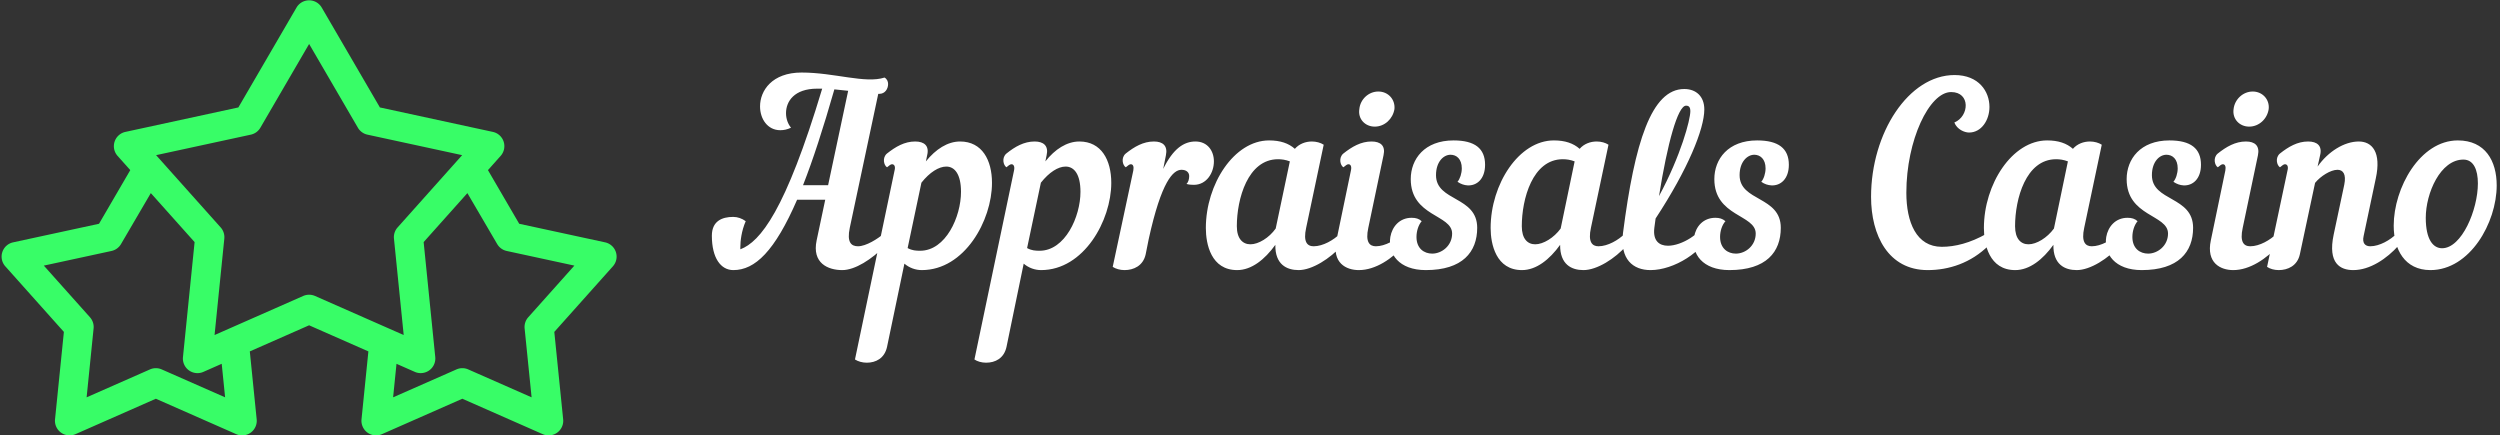
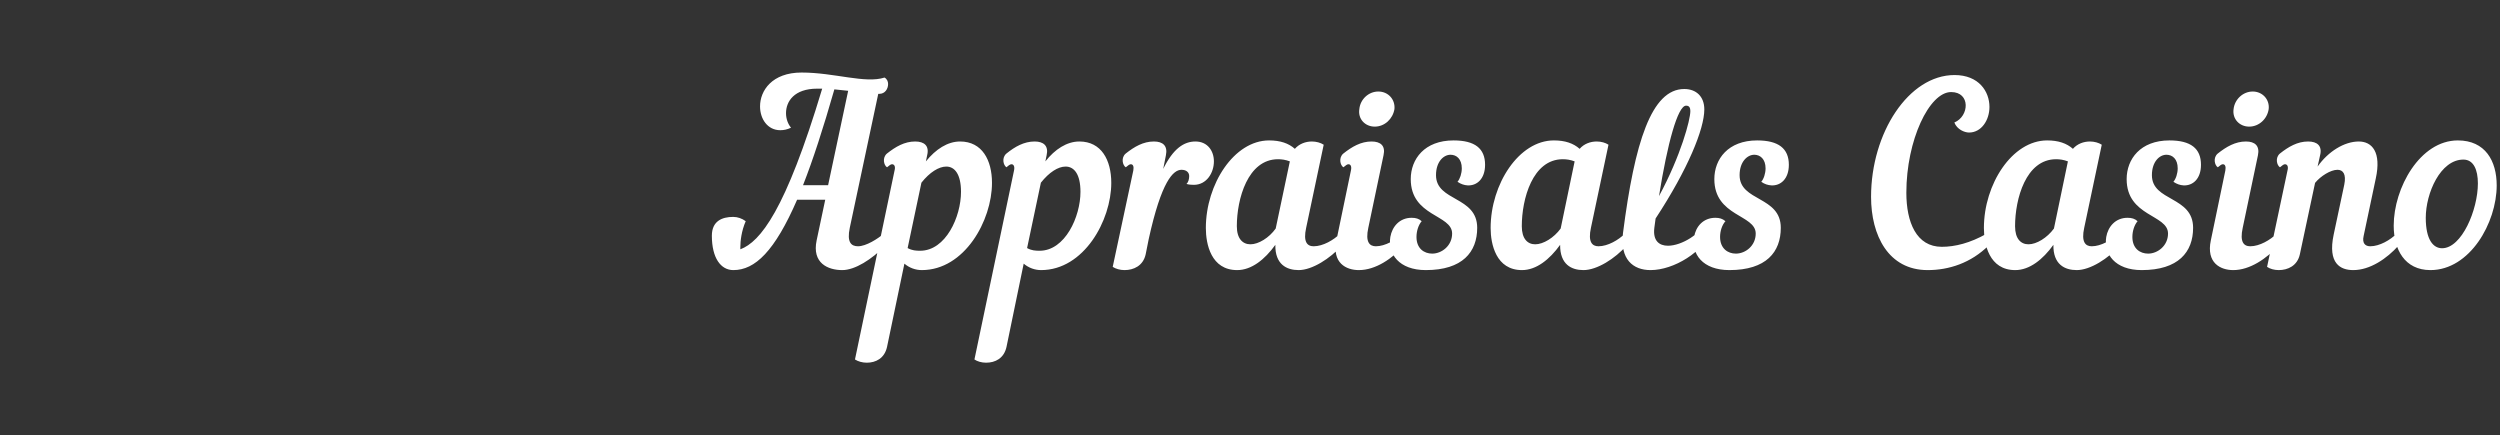
<svg xmlns="http://www.w3.org/2000/svg" data-v-423bf9ae="" viewBox="0 0 517 90" class="iconLeft">
  <rect x="0" y="0" width="517" height="90" fill="#333333" stroke="none" />
  <g data-v-423bf9ae="" id="e00f1b94-a110-4fa9-b27d-96619803e7ef" fill="#FFFFFF" transform="matrix(3.704,0,0,3.704,149.176,16.556)">
    <path d="M9.17 9.23C9.25 9.13 9.30 9.02 9.30 8.92C9.30 8.78 9.21 8.65 9.06 8.58C8.74 8.86 8.08 9.28 7.63 9.28C7.25 9.28 7 9.06 7.17 8.25L8.76 0.77L8.82 0.77C9.14 0.77 9.31 0.49 9.31 0.22C9.31 0.08 9.25-0.06 9.11-0.14C8.04 0.21 6.31-0.42 4.48-0.42C2.83-0.42 2.16 0.59 2.16 1.47C2.16 2.17 2.58 2.80 3.29 2.80C3.49 2.80 3.68 2.76 3.89 2.66C3.72 2.46 3.61 2.16 3.61 1.85C3.61 1.19 4.07 0.48 5.35 0.48L5.63 0.48C3.58 7.31 2.17 9.03 1.06 9.45L1.06 9.32C1.06 9.00 1.12 8.43 1.36 7.88C1.16 7.73 0.91 7.64 0.66 7.64C0.03 7.64-0.53 7.88-0.53 8.69C-0.53 9.94-0.03 10.61 0.67 10.61C1.88 10.61 2.98 9.56 4.23 6.68L5.80 6.68L5.32 8.95C5.05 10.22 5.95 10.61 6.75 10.61C7.46 10.61 8.39 10.02 9.17 9.23ZM7.08 0.60L5.96 5.87L4.56 5.87C5.11 4.47 5.68 2.72 6.31 0.52C6.58 0.55 6.83 0.57 7.08 0.60ZM7.46 15.60C7.63 15.71 7.87 15.78 8.12 15.78C8.62 15.78 9.11 15.54 9.25 14.90L10.22 10.25C10.50 10.49 10.85 10.61 11.19 10.61C13.58 10.61 15.11 7.84 15.11 5.74C15.11 4.47 14.56 3.43 13.33 3.43C12.63 3.43 11.97 3.86 11.42 4.54L11.49 4.20C11.62 3.67 11.33 3.43 10.82 3.43C10.23 3.43 9.73 3.72 9.25 4.10C8.97 4.33 9.07 4.76 9.25 4.87C9.38 4.76 9.46 4.70 9.53 4.70C9.66 4.70 9.73 4.83 9.67 5.05ZM12.56 4.83C13.03 4.83 13.38 5.26 13.38 6.24C13.38 7.63 12.53 9.53 11.10 9.53C10.88 9.53 10.65 9.52 10.40 9.38L11.17 5.73C11.63 5.15 12.14 4.83 12.56 4.83ZM14.13 15.60C14.29 15.71 14.53 15.78 14.78 15.78C15.29 15.78 15.78 15.54 15.92 14.90L16.88 10.25C17.16 10.49 17.51 10.61 17.85 10.61C20.24 10.61 21.77 7.84 21.77 5.74C21.77 4.47 21.22 3.43 19.99 3.43C19.29 3.43 18.63 3.86 18.09 4.54L18.16 4.20C18.28 3.67 17.99 3.43 17.49 3.43C16.90 3.43 16.39 3.72 15.92 4.10C15.64 4.33 15.74 4.76 15.92 4.87C16.04 4.76 16.13 4.70 16.20 4.70C16.32 4.70 16.39 4.83 16.34 5.05ZM19.22 4.83C19.70 4.83 20.05 5.26 20.05 6.24C20.05 7.63 19.19 9.53 17.77 9.53C17.54 9.53 17.32 9.52 17.07 9.38L17.84 5.73C18.30 5.15 18.80 4.83 19.22 4.83ZM24.82 4.20C24.93 3.67 24.65 3.43 24.15 3.43C23.56 3.43 23.06 3.72 22.58 4.10C22.30 4.33 22.40 4.76 22.58 4.87C22.71 4.76 22.79 4.70 22.86 4.70C22.99 4.70 23.04 4.83 23.00 5.05L21.85 10.43C22.02 10.54 22.26 10.61 22.51 10.61C23.02 10.61 23.55 10.37 23.69 9.73L23.86 8.88C24.57 5.64 25.23 5.01 25.69 5.01C25.98 5.01 26.12 5.17 26.12 5.36C26.12 5.53 26.07 5.71 25.97 5.80C26.10 5.84 26.25 5.85 26.38 5.85C27.10 5.85 27.50 5.17 27.50 4.54C27.50 3.96 27.15 3.43 26.47 3.43C25.83 3.43 25.23 3.82 24.67 4.96ZM30.58 3.37C28.63 3.37 27.05 5.81 27.05 8.26C27.05 9.16 27.34 10.61 28.80 10.61C29.60 10.61 30.34 10.02 30.93 9.20C30.91 10.30 31.57 10.61 32.23 10.61C32.98 10.61 33.99 9.97 34.65 9.23C34.73 9.13 34.78 9.02 34.78 8.92C34.78 8.78 34.69 8.65 34.54 8.58C34.19 8.93 33.59 9.28 33.07 9.28C32.70 9.28 32.48 9.03 32.65 8.25L33.63 3.61C33.46 3.50 33.22 3.43 32.97 3.43C32.62 3.43 32.26 3.56 32.02 3.84C31.67 3.53 31.21 3.37 30.58 3.37ZM30.95 8.29C30.58 8.81 29.99 9.17 29.54 9.17C29.11 9.17 28.78 8.86 28.78 8.16C28.78 6.64 29.39 4.42 31.08 4.42C31.29 4.42 31.50 4.45 31.74 4.54ZM35.62 1.62C35.53 2.17 35.94 2.60 36.48 2.60C37.03 2.60 37.49 2.17 37.58 1.62C37.63 1.08 37.23 0.64 36.68 0.64C36.13 0.64 35.67 1.08 35.62 1.62ZM34.34 8.95C34.08 10.22 34.89 10.61 35.59 10.61C36.53 10.61 37.46 9.97 38.12 9.23C38.21 9.13 38.25 9.02 38.25 8.92C38.25 8.78 38.16 8.65 38.01 8.58C37.66 8.93 37.06 9.28 36.54 9.28C36.18 9.28 35.95 9.03 36.12 8.25L36.97 4.20C37.09 3.67 36.81 3.43 36.30 3.43C35.71 3.43 35.21 3.72 34.73 4.10C34.45 4.33 34.55 4.76 34.73 4.87C34.86 4.76 34.94 4.70 35.01 4.70C35.14 4.70 35.20 4.83 35.15 5.05ZM39.33 10.61C41.38 10.61 42.20 9.60 42.20 8.25C42.20 6.47 39.90 6.79 39.90 5.31C39.90 4.55 40.33 4.17 40.71 4.17C41.05 4.17 41.34 4.41 41.34 4.93C41.34 5.21 41.24 5.52 41.10 5.68C41.29 5.81 41.48 5.87 41.66 5.88C42.18 5.91 42.64 5.52 42.64 4.73C42.64 3.82 42.07 3.37 40.88 3.37C39.26 3.37 38.49 4.41 38.49 5.53C38.49 7.63 40.80 7.50 40.80 8.57C40.80 9.25 40.22 9.69 39.69 9.69C39.24 9.69 38.81 9.41 38.81 8.76C38.81 8.43 38.92 8.09 39.10 7.88C38.95 7.74 38.77 7.69 38.54 7.69C37.86 7.69 37.45 8.19 37.35 8.76C37.20 9.70 37.83 10.61 39.33 10.61ZM46.48 3.37C44.53 3.37 42.95 5.81 42.95 8.26C42.95 9.16 43.25 10.61 44.70 10.61C45.50 10.61 46.24 10.02 46.83 9.20C46.82 10.30 47.47 10.61 48.13 10.61C48.89 10.61 49.90 9.97 50.55 9.23C50.64 9.13 50.68 9.02 50.68 8.92C50.68 8.78 50.60 8.65 50.44 8.58C50.09 8.93 49.49 9.28 48.97 9.28C48.61 9.28 48.38 9.03 48.55 8.25L49.53 3.61C49.36 3.50 49.13 3.43 48.87 3.43C48.52 3.43 48.16 3.56 47.92 3.84C47.57 3.53 47.11 3.37 46.48 3.37ZM46.86 8.29C46.48 8.81 45.89 9.17 45.44 9.17C45.01 9.17 44.69 8.86 44.69 8.16C44.69 6.64 45.29 4.42 46.98 4.42C47.19 4.42 47.40 4.45 47.64 4.54ZM55.34 8.33C55.44 8.06 55.27 7.76 55.01 7.80C54.74 8.57 53.62 9.25 52.85 9.25C52.36 9.25 52.00 8.97 52.09 8.25C52.11 8.08 52.14 7.90 52.16 7.73C53.97 4.97 54.88 2.73 54.88 1.64C54.88 0.91 54.42 0.50 53.76 0.50C51.93 0.50 50.99 3.47 50.34 8.54C50.16 10.01 50.90 10.61 51.88 10.61C53.17 10.61 54.85 9.60 55.34 8.33ZM53.86 1.43C54.01 1.43 54.10 1.50 54.10 1.74C54.10 2.21 53.58 4.20 52.35 6.48C52.82 3.53 53.40 1.43 53.86 1.43ZM56.28 10.61C58.34 10.61 59.15 9.60 59.15 8.25C59.15 6.47 56.85 6.79 56.85 5.31C56.85 4.55 57.29 4.17 57.67 4.17C58.00 4.17 58.30 4.41 58.30 4.93C58.30 5.21 58.20 5.52 58.06 5.68C58.24 5.81 58.44 5.87 58.62 5.88C59.14 5.91 59.60 5.52 59.60 4.73C59.60 3.82 59.02 3.37 57.83 3.37C56.21 3.37 55.44 4.41 55.44 5.53C55.44 7.63 57.75 7.50 57.75 8.57C57.75 9.25 57.18 9.69 56.64 9.69C56.20 9.69 55.76 9.41 55.76 8.76C55.76 8.43 55.87 8.09 56.06 7.88C55.90 7.74 55.72 7.69 55.50 7.69C54.81 7.69 54.40 8.19 54.31 8.76C54.15 9.70 54.78 10.61 56.28 10.61ZM68.85-0.28C66.29-0.28 64.19 2.95 64.19 6.52C64.19 8.68 65.16 10.61 67.35 10.61C68.53 10.61 69.76 10.22 70.76 9.23C70.85 9.13 70.88 9.02 70.88 8.92C70.88 8.78 70.80 8.65 70.64 8.58C69.72 9.10 68.88 9.31 68.14 9.31C66.72 9.31 66.16 7.94 66.16 6.29C66.16 3.36 67.44 0.67 68.66 0.67C69.75 0.67 69.68 2.02 68.84 2.37C68.99 2.76 69.41 2.93 69.66 2.93C70.35 2.93 70.80 2.24 70.80 1.50C70.80 0.64 70.21-0.28 68.85-0.28ZM74.02 3.37C72.07 3.37 70.49 5.81 70.49 8.26C70.49 9.16 70.78 10.61 72.24 10.61C73.04 10.61 73.78 10.02 74.37 9.20C74.35 10.30 75.01 10.61 75.67 10.61C76.43 10.61 77.43 9.97 78.09 9.23C78.18 9.13 78.22 9.02 78.22 8.92C78.22 8.78 78.13 8.65 77.98 8.58C77.63 8.93 77.03 9.28 76.51 9.28C76.15 9.28 75.92 9.03 76.09 8.25L77.07 3.61C76.90 3.50 76.66 3.43 76.41 3.43C76.06 3.43 75.70 3.56 75.46 3.84C75.11 3.53 74.65 3.37 74.02 3.37ZM74.40 8.29C74.02 8.81 73.43 9.17 72.98 9.17C72.55 9.17 72.23 8.86 72.23 8.16C72.23 6.64 72.83 4.42 74.52 4.42C74.73 4.42 74.94 4.45 75.18 4.54ZM79.30 10.61C81.35 10.61 82.17 9.60 82.17 8.25C82.17 6.47 79.87 6.79 79.87 5.31C79.87 4.55 80.30 4.17 80.68 4.17C81.02 4.17 81.31 4.41 81.31 4.93C81.31 5.21 81.21 5.52 81.07 5.68C81.26 5.81 81.45 5.87 81.63 5.88C82.15 5.91 82.61 5.52 82.61 4.73C82.61 3.82 82.04 3.37 80.85 3.37C79.23 3.37 78.46 4.41 78.46 5.53C78.46 7.63 80.77 7.50 80.77 8.57C80.77 9.25 80.19 9.69 79.66 9.69C79.21 9.69 78.78 9.41 78.78 8.76C78.78 8.43 78.89 8.09 79.07 7.88C78.92 7.74 78.74 7.69 78.51 7.69C77.83 7.69 77.42 8.19 77.32 8.76C77.17 9.70 77.80 10.61 79.30 10.61ZM84.43 1.62C84.35 2.17 84.76 2.60 85.30 2.60C85.85 2.60 86.31 2.17 86.39 1.62C86.45 1.08 86.04 0.64 85.50 0.64C84.95 0.64 84.49 1.08 84.43 1.62ZM83.16 8.95C82.89 10.22 83.71 10.61 84.41 10.61C85.34 10.61 86.28 9.97 86.94 9.23C87.02 9.13 87.07 9.02 87.07 8.92C87.07 8.78 86.98 8.65 86.83 8.58C86.48 8.93 85.88 9.28 85.36 9.28C84.99 9.28 84.77 9.03 84.94 8.25L85.79 4.20C85.90 3.67 85.62 3.43 85.12 3.43C84.53 3.43 84.03 3.72 83.55 4.10C83.27 4.33 83.37 4.76 83.55 4.87C83.68 4.76 83.76 4.70 83.83 4.70C83.96 4.70 84.01 4.83 83.97 5.05ZM87.02 4.87C87.15 4.76 87.23 4.70 87.30 4.70C87.43 4.70 87.50 4.83 87.44 5.05L86.30 10.43C86.46 10.54 86.70 10.61 86.95 10.61C87.46 10.61 87.99 10.37 88.13 9.73L88.98 5.74C89.29 5.36 89.85 5.01 90.23 5.01C90.54 5.01 90.73 5.25 90.61 5.84L90.02 8.62C89.67 10.26 90.41 10.61 91.11 10.61C92.05 10.61 92.99 9.97 93.65 9.23C93.73 9.13 93.77 9.02 93.77 8.92C93.77 8.78 93.69 8.65 93.53 8.58C93.18 8.93 92.58 9.28 92.06 9.28C91.78 9.28 91.60 9.11 91.69 8.71L92.37 5.49C92.69 4.02 92.16 3.43 91.42 3.43C90.61 3.43 89.71 3.99 89.12 4.83L89.26 4.20C89.39 3.67 89.10 3.43 88.59 3.43C88.00 3.43 87.50 3.72 87.02 4.10C86.74 4.33 86.84 4.76 87.02 4.87ZM96.95 3.37C94.84 3.37 93.37 6.02 93.37 8.13C93.37 9.45 93.98 10.61 95.42 10.61C97.62 10.61 99.12 7.97 99.12 5.88C99.12 4.51 98.48 3.37 96.95 3.37ZM97.26 4.44C97.83 4.44 98.07 5.01 98.07 5.77C98.07 7.24 97.17 9.39 96.07 9.39C95.58 9.39 95.16 8.92 95.16 7.69C95.16 6.31 95.98 4.44 97.26 4.44Z" />
  </g>
  <g data-v-423bf9ae="" id="3ea50181-8dad-45ab-950c-b19f53d01c1e" transform="matrix(1.671,0,0,1.671,-19.626,-38.493)" stroke="none" fill="#38FD67">
-     <path d="M87.966 54.235a1.807 1.807 0 00-1.336-1.207l-10.629-2.299-3.868-6.639 1.57-1.76a1.806 1.806 0 00-.966-2.971L58.76 36.332l-7.197-12.357a1.806 1.806 0 00-3.124 0l-7.195 12.357-13.98 3.028a1.809 1.809 0 00-.966 2.973l1.57 1.756-3.869 6.641-10.629 2.298a1.807 1.807 0 00-.966 2.971l7.247 8.113-1.096 10.82a1.81 1.81 0 002.527 1.836l9.951-4.385 9.951 4.385a1.802 1.802 0 001.791-.192 1.805 1.805 0 00.736-1.645l-.85-8.406 7.338-3.232 7.337 3.232-.851 8.406a1.81 1.81 0 002.527 1.837l9.951-4.385 9.951 4.385a1.807 1.807 0 002.527-1.836l-1.096-10.82 7.247-8.113a1.8 1.8 0 00.374-1.764zM39.603 72.208l-7.84-3.453a1.797 1.797 0 00-1.458 0l-7.84 3.453.863-8.523a1.809 1.809 0 00-.45-1.387l-5.71-6.391 8.373-1.811c.496-.107.925-.42 1.181-.857l3.688-6.305 5.418 6.062-1.439 14.227a1.805 1.805 0 002.528 1.836l2.267-1 .419 4.149zm10.398-12.697c-.248 0-.496.051-.729.152l-10.974 4.836 1.207-11.93a1.805 1.805 0 00-.45-1.387l-7.992-8.945L42.787 39.7c.496-.107.925-.42 1.18-.857l6.034-10.365 6.036 10.365c.256.438.684.75 1.18.857l11.722 2.537-7.988 8.945a1.809 1.809 0 00-.45 1.387l1.205 11.93-10.976-4.836a1.832 1.832 0 00-.729-.152zm27.12 2.787a1.809 1.809 0 00-.45 1.387l.863 8.523-7.84-3.453a1.797 1.797 0 00-1.458 0l-7.84 3.453.419-4.148 2.27 1c.234.104.482.152.729.152a1.809 1.809 0 001.798-1.989l-1.437-14.227 5.413-6.061 3.687 6.303c.256.438.685.75 1.181.857l8.373 1.811-5.708 6.392z" />
-   </g>
+     </g>
</svg>